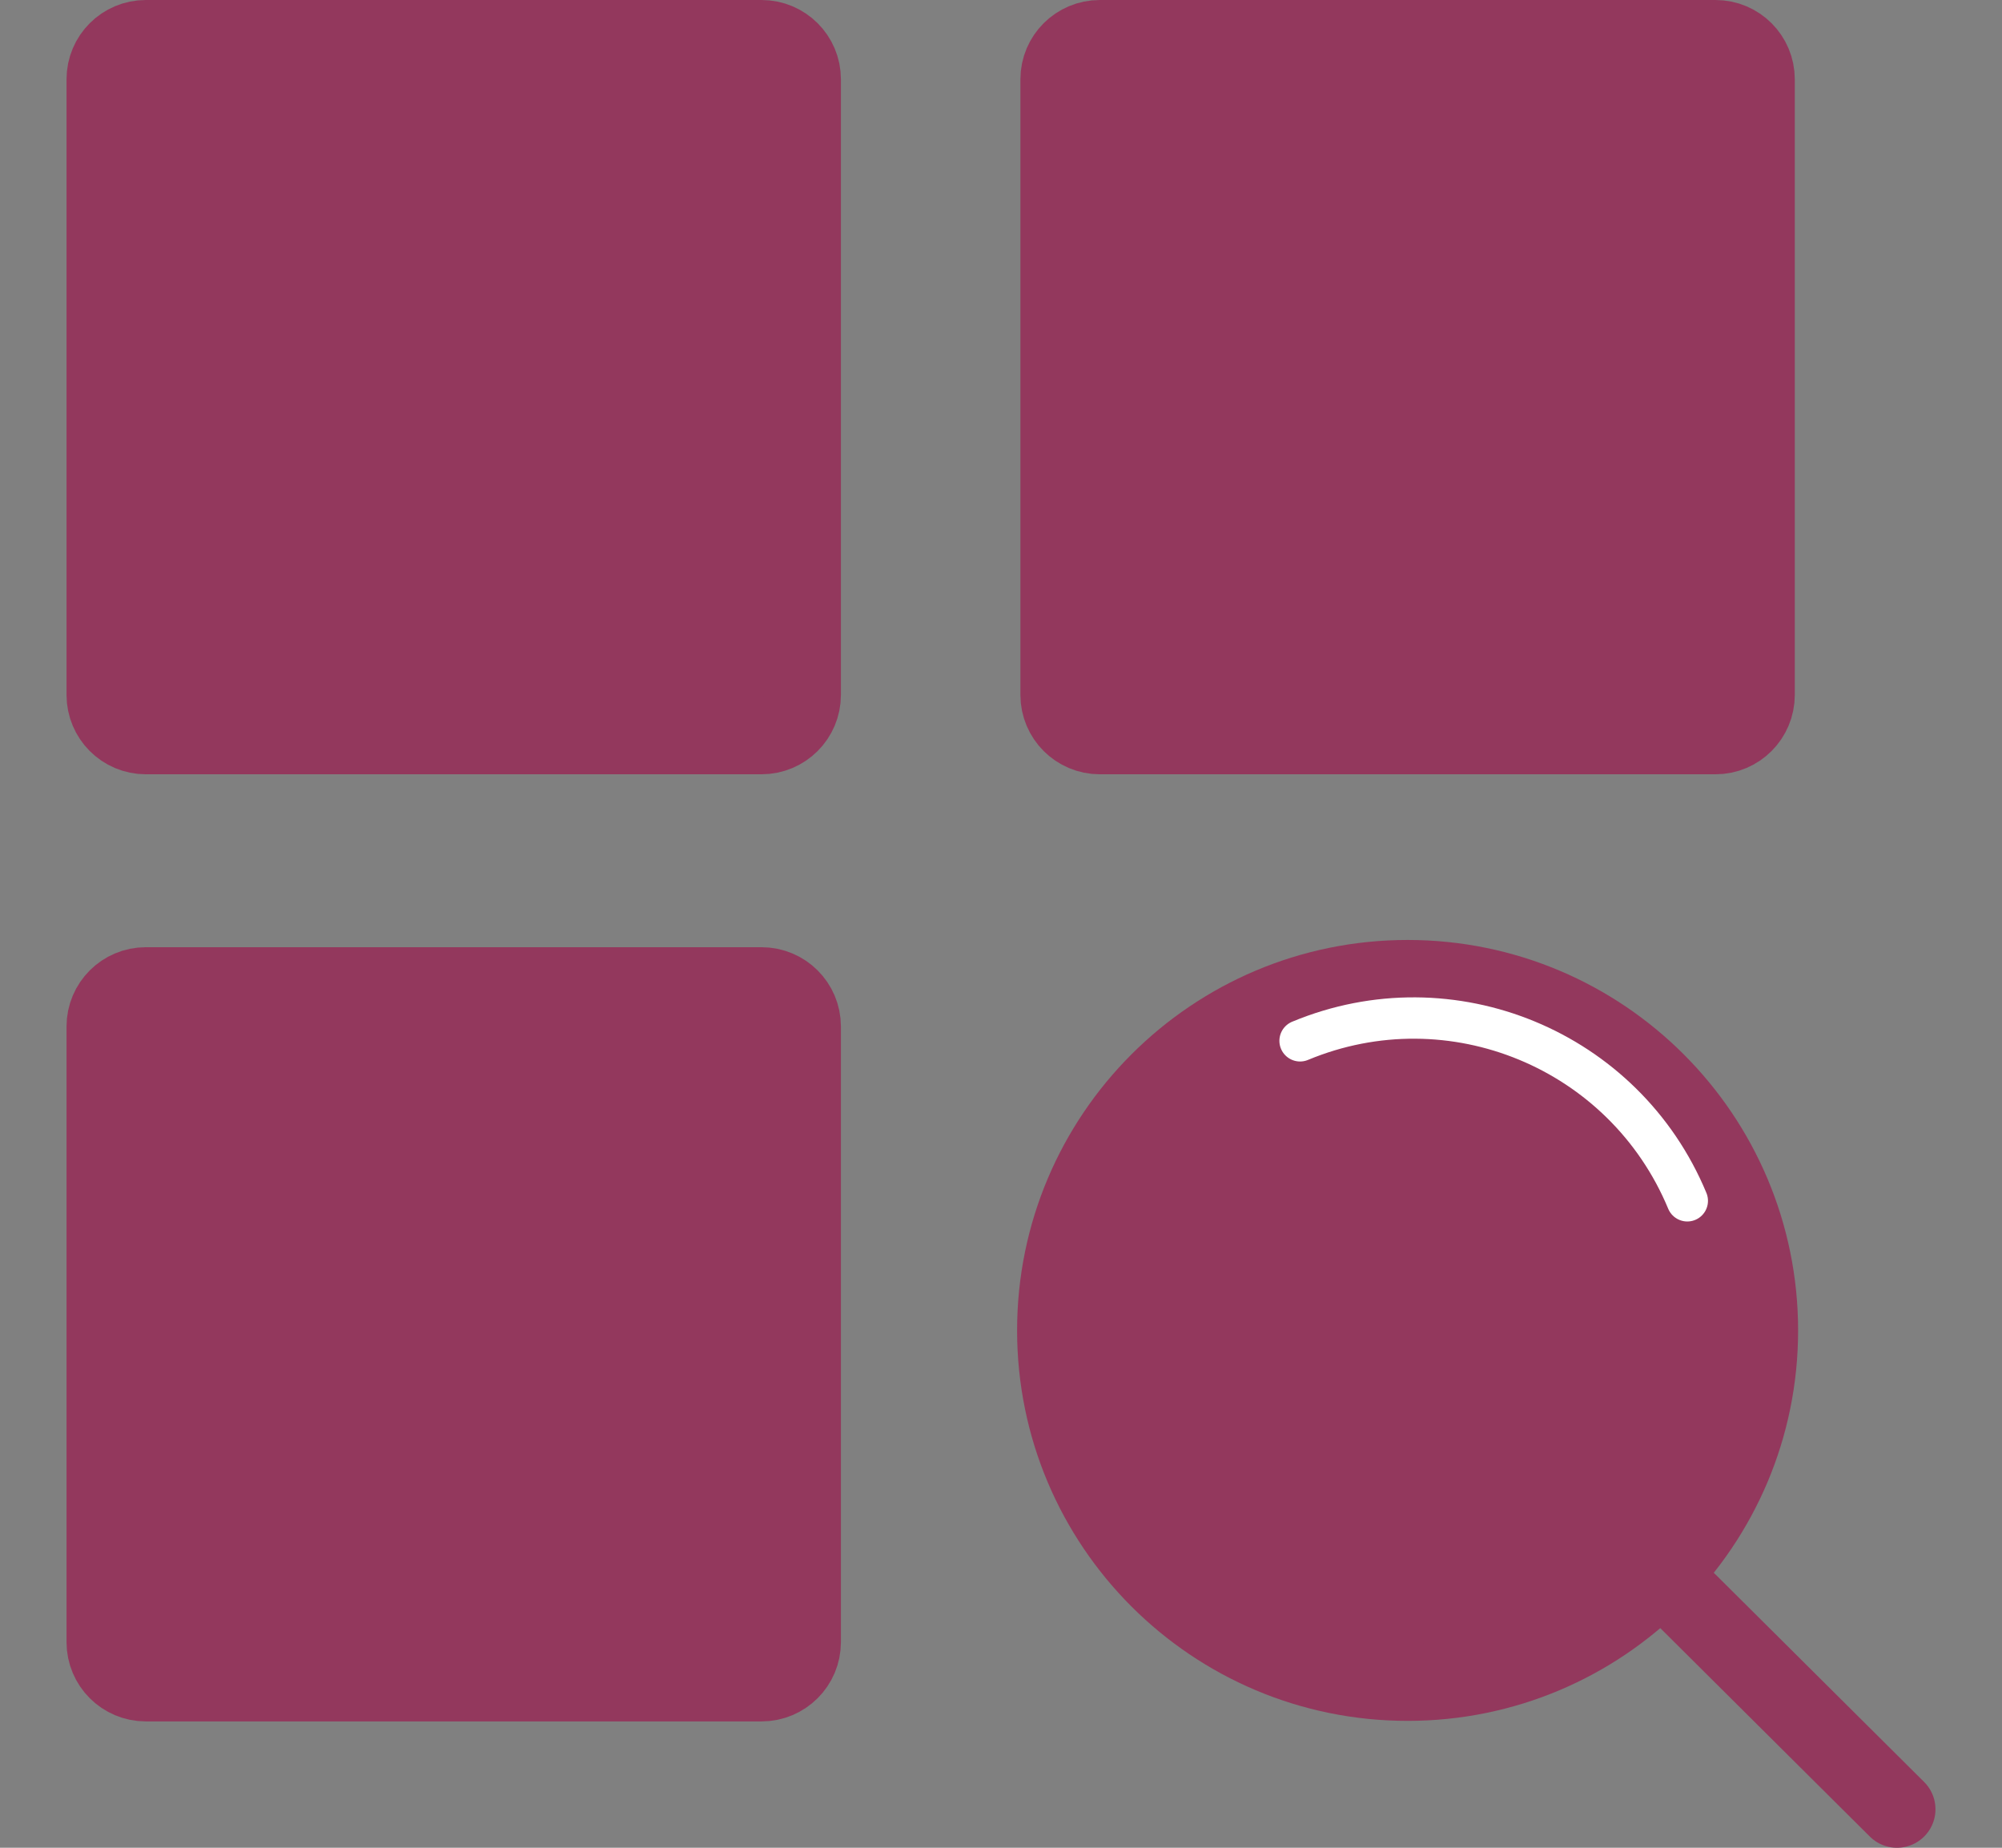
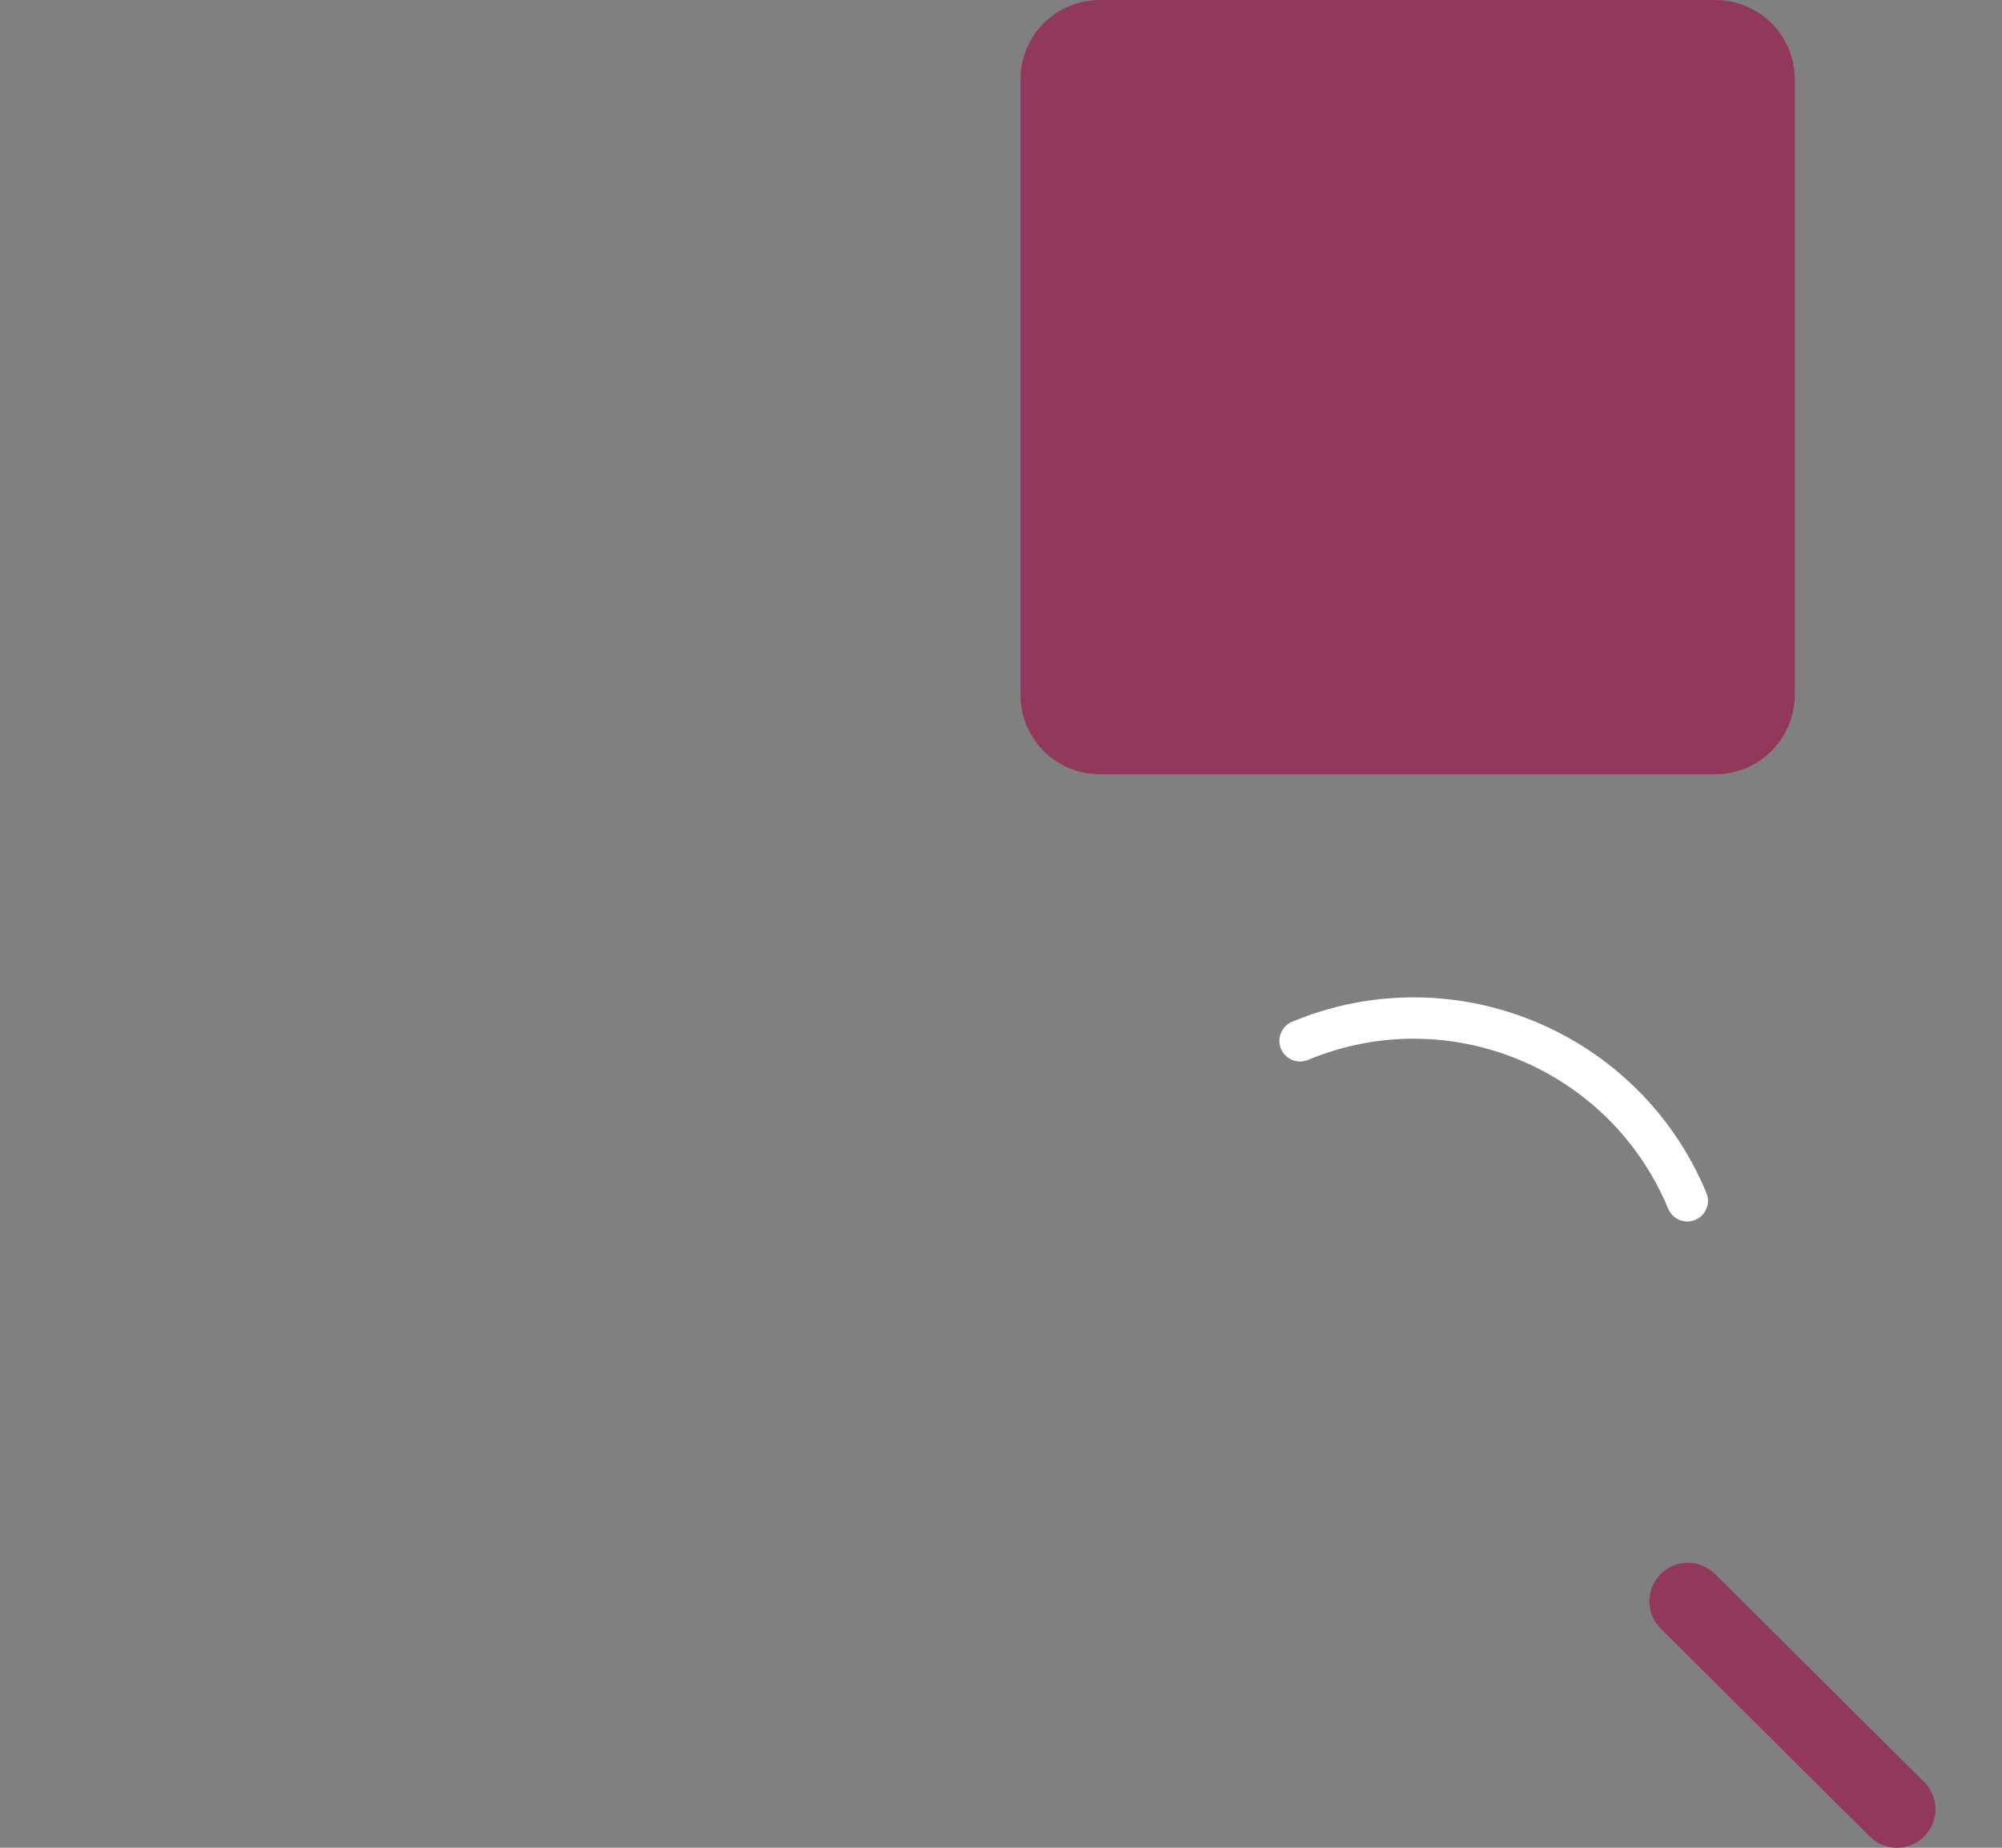
<svg xmlns="http://www.w3.org/2000/svg" width="26" height="24" viewBox="0 0 26 24" fill="none">
  <rect x="0" y="0" width="26" height="24" fill="#808080" stroke="none" />
-   <path d="M9.89 0.5H1.894C1.601 0.5 1.364 0.737 1.364 1.03V9.026C1.364 9.319 1.601 9.557 1.894 9.557H9.89C10.183 9.557 10.421 9.319 10.421 9.026V1.03C10.421 0.737 10.183 0.5 9.89 0.5Z" fill="#93385D" stroke="#93385D" stroke-miterlimit="10" />
-   <path d="M9.89 12.803H1.894C1.601 12.803 1.364 13.04 1.364 13.333V21.329C1.364 21.622 1.601 21.859 1.894 21.859H9.89C10.183 21.859 10.421 21.622 10.421 21.329V13.333C10.421 13.04 10.183 12.803 9.89 12.803Z" fill="#93385D" stroke="#93385D" stroke-miterlimit="10" />
  <path d="M22.279 0.5H14.283C13.99 0.5 13.752 0.737 13.752 1.03V9.026C13.752 9.319 13.99 9.557 14.283 9.557H22.279C22.572 9.557 22.809 9.319 22.809 9.026V1.03C22.809 0.737 22.572 0.5 22.279 0.5Z" fill="#93385D" stroke="#93385D" stroke-miterlimit="10" />
-   <path d="M18.281 21.852C20.805 21.852 22.852 19.805 22.852 17.281C22.852 14.756 20.805 12.709 18.281 12.709C15.756 12.709 13.709 14.756 13.709 17.281C13.709 19.805 15.756 21.852 18.281 21.852Z" fill="#93385D" stroke="#93385D" stroke-miterlimit="10" />
  <path d="M16.884 13.519C18.847 12.702 21.097 13.634 21.913 15.597" stroke="white" stroke-width="0.537" stroke-miterlimit="10" stroke-linecap="round" />
  <path d="M21.921 20.799L24.636 23.5" stroke="#93385D" stroke-miterlimit="10" stroke-linecap="round" />
</svg>